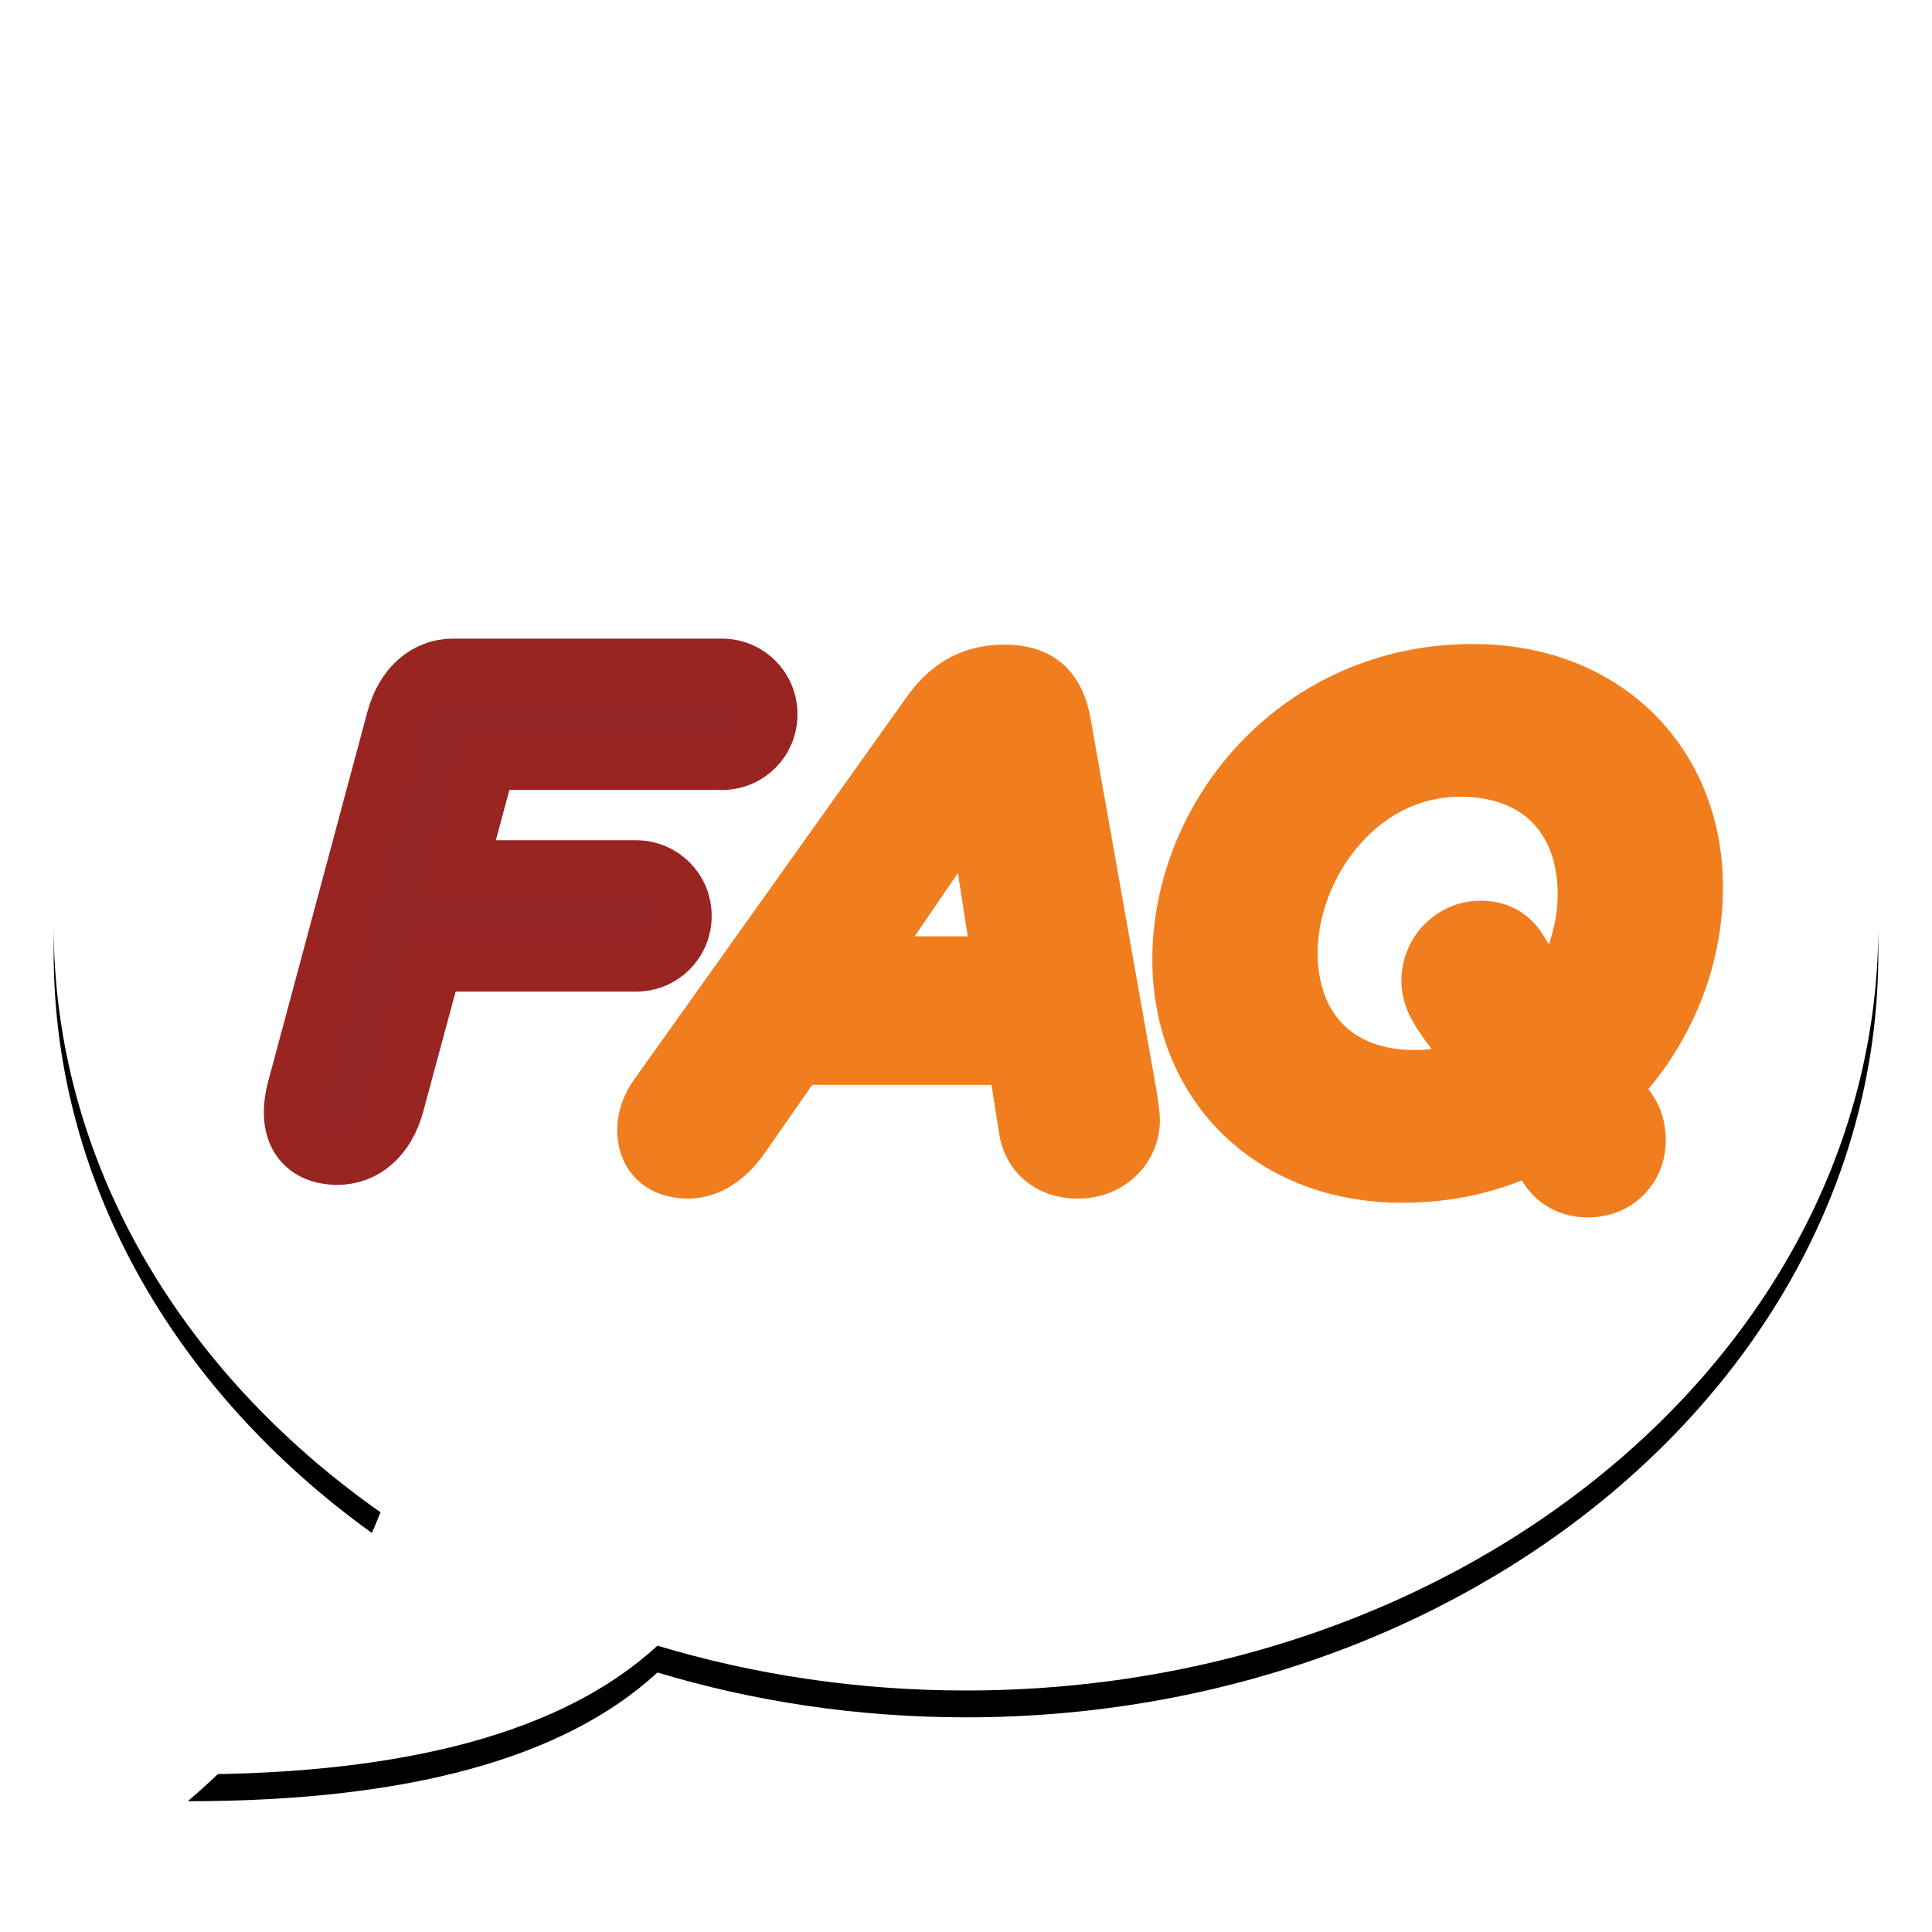
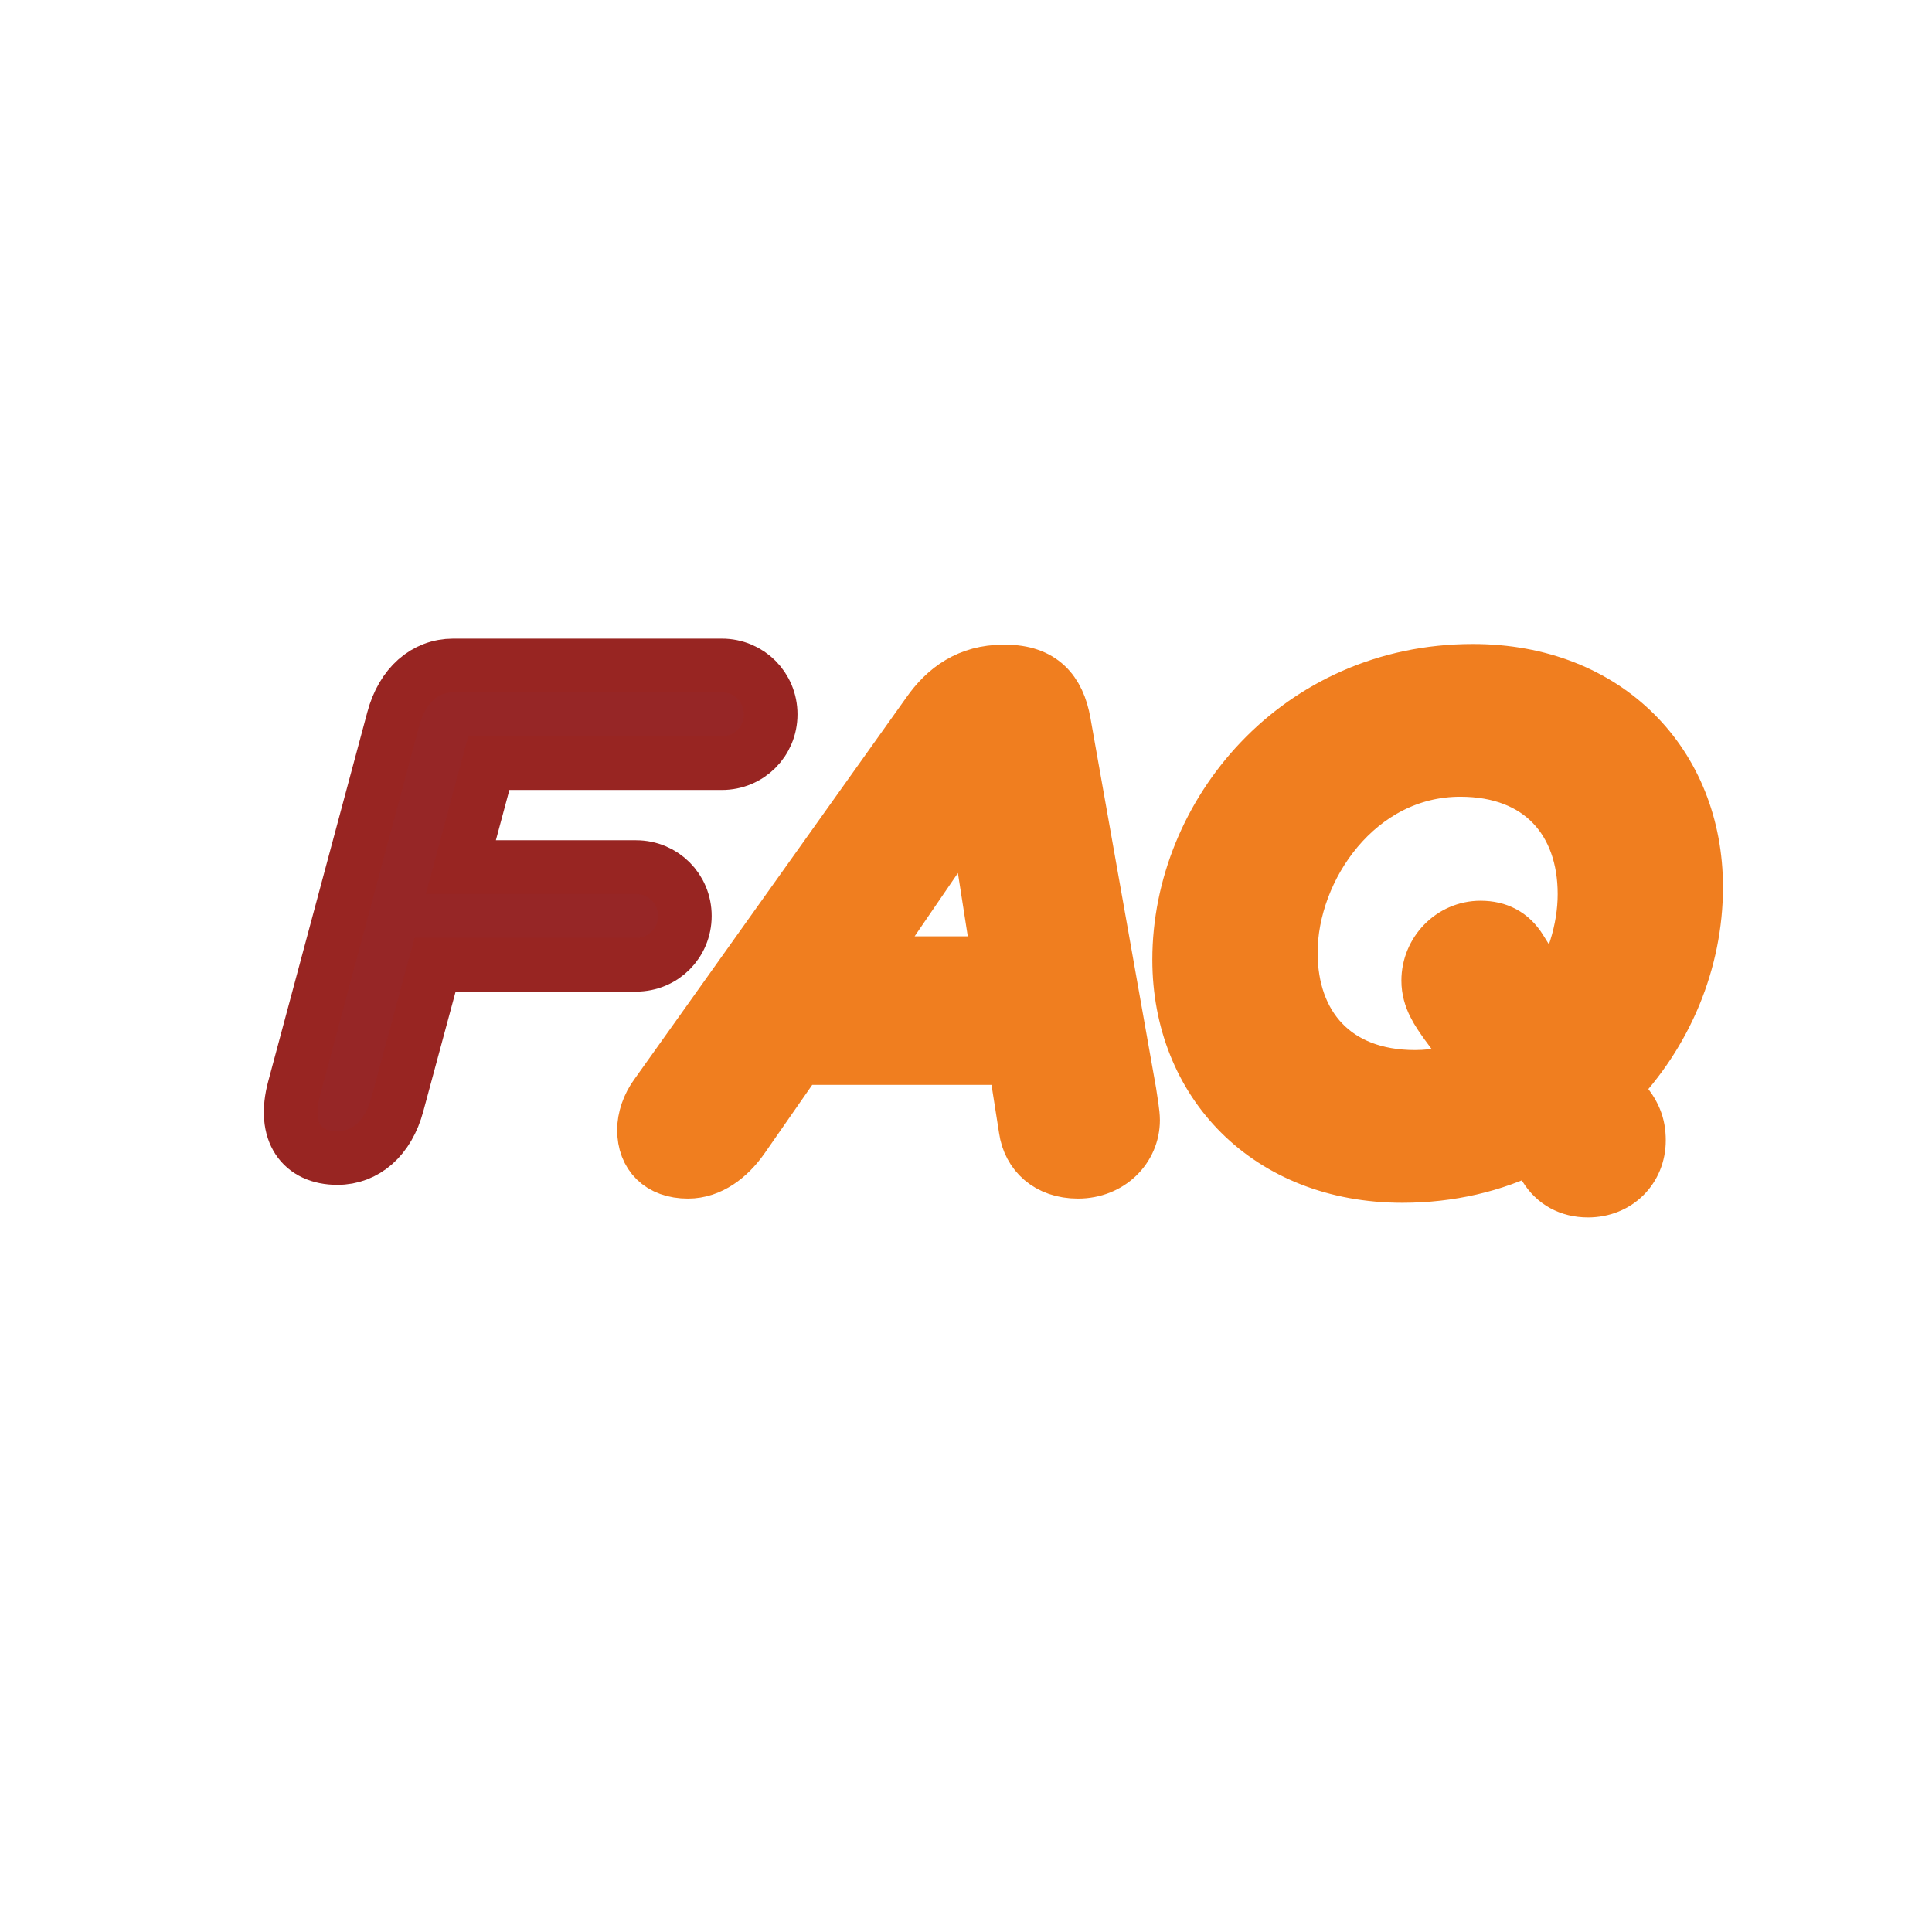
<svg xmlns="http://www.w3.org/2000/svg" xmlns:xlink="http://www.w3.org/1999/xlink" width="72px" height="72px" viewBox="0 0 72 72" version="1.1">
  <title>FAQ</title>
  <desc>Created with Sketch.</desc>
  <defs>
-     <path d="M24.502,61.329 C21.029,64.527 15.195,66.126 7,66.126 C10.901,62.793 13.112,59.09 14.18,56.358 C6.735,51.13 2,43.278 2,34.5 C2,18.76 17.222,6 36,6 C54.778,6 70,18.76 70,34.5 C70,50.24 54.778,63 36,63 C31.965,63 28.093,62.411 24.502,61.329 Z" id="path-1" />
    <filter x="-9.6%" y="-9.1%" width="119.1%" height="121.6%" filterUnits="objectBoundingBox" id="filter-2">
      <feOffset dx="0" dy="1" in="SourceAlpha" result="shadowOffsetOuter1" />
      <feGaussianBlur stdDeviation="2" in="shadowOffsetOuter1" result="shadowBlurOuter1" />
      <feColorMatrix values="0 0 0 0 0   0 0 0 0 0   0 0 0 0 0  0 0 0 0.5 0" type="matrix" in="shadowBlurOuter1" />
    </filter>
  </defs>
  <g id="FAQ" stroke="none" stroke-width="1" fill="none" fill-rule="evenodd">
    <g id="Combined-Shape">
      <use fill="black" fill-opacity="1" filter="url(#filter-2)" xlink:href="#path-1" />
      <use fill="#FFFFFF" fill-rule="evenodd" xlink:href="#path-1" />
    </g>
    <path d="M16.89,24.8 L26.9,24.8 C27.914,24.8 28.72,25.606 28.72,26.62 C28.72,27.634 27.914,28.44 26.9,28.44 L18.216,28.44 L17.176,32.314 L23.702,32.314 C24.716,32.314 25.522,33.12 25.522,34.134 C25.522,35.148 24.716,35.954 23.702,35.954 L16.214,35.954 L14.81,41.154 C14.472,42.428 13.614,43.156 12.574,43.156 C11.248,43.156 10.52,42.194 10.962,40.556 L14.654,26.802 C14.992,25.528 15.85,24.8 16.89,24.8 Z" stroke="#982522" stroke-width="2" fill="#962626" />
    <path d="M32.19,35.894 L37.234,35.894 L36.298,29.888 L32.19,35.894 Z M39.652,26.924 L42.096,40.704 C42.148,41.068 42.226,41.484 42.226,41.744 C42.226,42.784 41.368,43.668 40.172,43.668 C39.054,43.668 38.352,42.992 38.222,42.082 L37.806,39.43 L29.746,39.43 L27.666,42.42 C27.172,43.122 26.47,43.668 25.638,43.668 C24.598,43.668 24,43.044 24,42.108 C24,41.692 24.156,41.198 24.468,40.782 L34.582,26.586 C35.232,25.65 36.116,25.026 37.39,25.026 L37.468,25.026 C38.82,25.026 39.444,25.754 39.652,26.924 Z M56.658,35.374 L57.828,37.246 C58.608,36.05 59.05,34.646 59.05,33.32 C59.05,30.616 57.412,28.692 54.422,28.692 C50.6,28.692 48.104,32.358 48.104,35.504 C48.104,38.208 49.742,40.132 52.732,40.132 C53.564,40.132 54.344,39.95 55.02,39.664 L53.902,38.156 C53.59,37.714 53.226,37.22 53.226,36.544 C53.226,35.478 54.084,34.568 55.176,34.568 C55.826,34.568 56.32,34.828 56.658,35.374 Z M57.594,43.512 L57.074,42.732 C55.67,43.434 54.032,43.824 52.264,43.824 C47.246,43.824 43.944,40.34 43.944,35.764 C43.944,30.33 48.364,25 54.89,25 C59.908,25 63.21,28.484 63.21,33.06 C63.21,35.816 62.092,38.52 60.116,40.548 L60.454,40.964 C60.896,41.484 61.078,41.9 61.078,42.498 C61.078,43.564 60.272,44.37 59.18,44.37 C58.478,44.37 57.932,44.058 57.594,43.512 Z" id="FAQ-Copy" stroke="#F07E1F" stroke-width="2" fill="#F07E1F" />
  </g>
</svg>